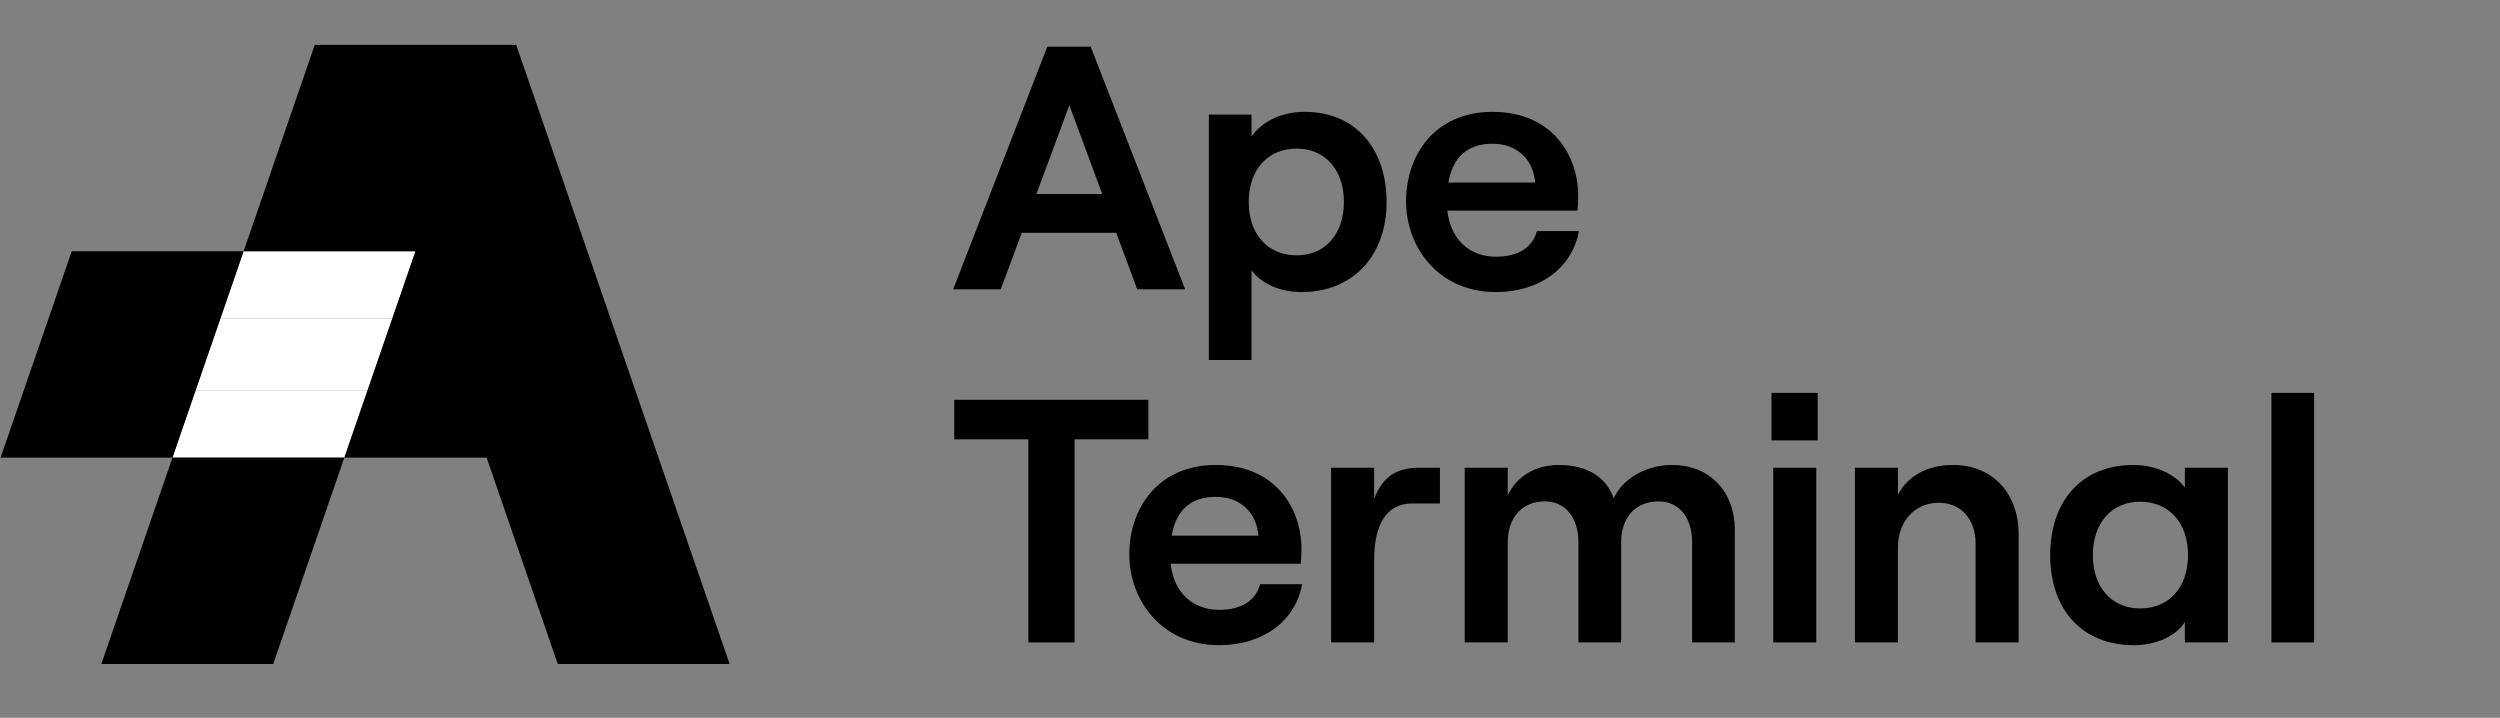
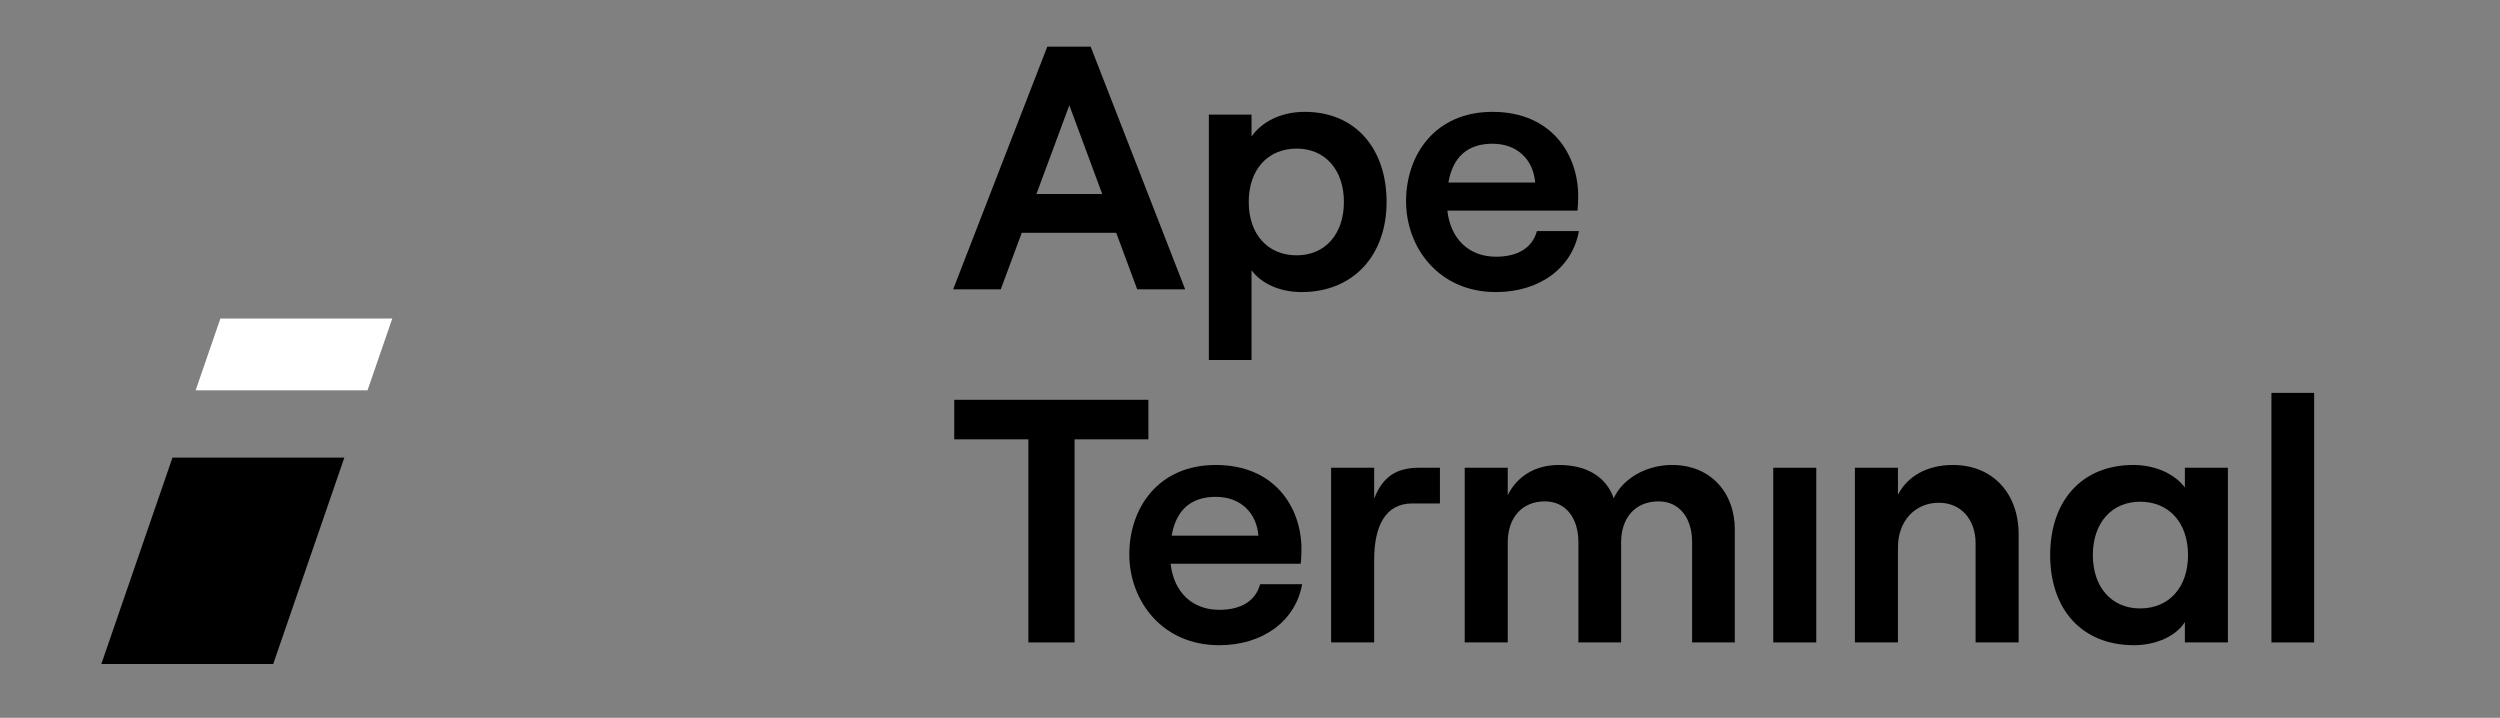
<svg xmlns="http://www.w3.org/2000/svg" width="101" height="29" viewBox="0 0 101 29" fill="none">
  <rect x="0" y="0" width="101" height="29" fill="#808080" stroke="none" />
  <path fill-rule="evenodd" clip-rule="evenodd" d="M45.095 9.405L45.943 11.688H47.88L44.063 1.886H42.31L38.508 11.688H40.431L41.279 9.405H45.095ZM44.53 7.837H41.872L43.201 4.253L44.53 7.837Z" fill="black" />
  <path fill-rule="evenodd" clip-rule="evenodd" d="M48.838 4.631V14.544H50.562V10.917C50.958 11.463 51.721 11.8 52.584 11.8C54.675 11.8 56.018 10.315 56.018 8.159C56.018 6.003 54.76 4.519 52.711 4.519C51.764 4.519 50.986 4.911 50.562 5.513V4.631H48.838ZM54.294 8.159C54.294 9.461 53.531 10.315 52.386 10.315C51.212 10.315 50.449 9.461 50.449 8.159C50.449 6.857 51.212 6.003 52.386 6.003C53.531 6.003 54.294 6.857 54.294 8.159Z" fill="black" />
  <path fill-rule="evenodd" clip-rule="evenodd" d="M63.788 9.335H62.092C61.908 10.007 61.328 10.371 60.438 10.371C59.335 10.371 58.6 9.643 58.473 8.509H63.731C63.745 8.369 63.759 8.159 63.759 7.921C63.759 6.241 62.685 4.519 60.296 4.519C57.964 4.519 56.805 6.269 56.805 8.131C56.805 9.979 58.105 11.8 60.438 11.8C62.19 11.8 63.519 10.833 63.788 9.335ZM58.515 7.375C58.699 6.311 59.321 5.807 60.296 5.807C61.328 5.807 61.95 6.479 62.021 7.375H58.515Z" fill="black" />
  <path d="M41.547 17.749V25.954H43.413V17.749H46.395V16.152H38.551V17.749H41.547Z" fill="black" />
  <path fill-rule="evenodd" clip-rule="evenodd" d="M52.607 23.601H50.911C50.727 24.273 50.147 24.637 49.257 24.637C48.154 24.637 47.419 23.909 47.292 22.775H52.55C52.564 22.635 52.579 22.425 52.579 22.187C52.579 20.507 51.504 18.785 49.116 18.785C46.783 18.785 45.624 20.535 45.624 22.397C45.624 24.245 46.925 26.066 49.257 26.066C51.01 26.066 52.338 25.099 52.607 23.601ZM47.335 21.641C47.518 20.577 48.14 20.073 49.116 20.073C50.147 20.073 50.769 20.745 50.84 21.641H47.335Z" fill="black" />
  <path d="M57.056 20.339H58.173V18.897H57.339C56.42 18.897 55.869 19.247 55.516 20.143V18.897H53.777V25.954H55.516V22.621C55.516 21.277 55.954 20.339 57.056 20.339Z" fill="black" />
  <path d="M59.174 18.897V25.954H60.913V21.907C60.913 20.913 61.492 20.255 62.411 20.255C63.245 20.255 63.768 20.913 63.768 21.907V25.954H65.493V21.907C65.493 20.913 66.072 20.255 67.005 20.255C67.839 20.255 68.362 20.913 68.362 21.907V25.954H70.086V21.389C70.086 19.891 69.097 18.785 67.556 18.785C66.425 18.785 65.521 19.401 65.196 20.129C64.885 19.261 64.107 18.785 62.977 18.785C61.973 18.785 61.266 19.289 60.913 20.003V18.897H59.174Z" fill="black" />
-   <path d="M73.434 15.873H71.568V17.791H73.434V15.873Z" fill="black" />
+   <path d="M73.434 15.873V17.791H73.434V15.873Z" fill="black" />
  <path d="M71.639 18.897V25.954H73.377V18.897H71.639Z" fill="black" />
  <path d="M74.938 18.897V25.954H76.677V22.103C76.677 21.067 77.355 20.311 78.33 20.311C79.221 20.311 79.814 20.983 79.814 21.949V25.954H81.553V21.585C81.553 19.933 80.507 18.785 78.896 18.785C77.878 18.785 77.073 19.219 76.677 19.989V18.897H74.938Z" fill="black" />
  <path fill-rule="evenodd" clip-rule="evenodd" d="M82.827 22.425C82.827 24.581 84.071 26.066 86.219 26.066C87.11 26.066 87.929 25.688 88.269 25.128V25.954H90.007V18.897H88.269V19.695C87.859 19.149 87.081 18.785 86.191 18.785C84.071 18.785 82.827 20.269 82.827 22.425ZM88.396 22.425C88.396 23.727 87.633 24.581 86.46 24.581C85.314 24.581 84.551 23.727 84.551 22.425C84.551 21.123 85.314 20.269 86.46 20.269C87.633 20.269 88.396 21.123 88.396 22.425Z" fill="black" />
  <path d="M91.766 15.873V25.954H93.491V15.873H91.766Z" fill="black" />
-   <path fill-rule="evenodd" clip-rule="evenodd" d="M15.849 12.869H8.906L9.843 10.15L16.786 10.151L15.849 12.869Z" fill="white" />
  <path fill-rule="evenodd" clip-rule="evenodd" d="M7.904 15.769H14.848L15.848 12.869H8.904L7.904 15.769Z" fill="white" />
-   <path fill-rule="evenodd" clip-rule="evenodd" d="M14.848 15.769L13.911 18.487H6.967L7.904 15.769H14.848Z" fill="white" />
  <path d="M4.094 26.825H11.038L13.912 18.487H6.968L4.094 26.825Z" fill="black" />
-   <path d="M0.024 18.487H6.968L9.842 10.15H2.898L0.024 18.487Z" fill="black" />
-   <path d="M16.785 10.151L9.842 10.15L12.716 1.812H20.855L29.477 26.825H22.533L19.659 18.488H13.912L16.785 10.151Z" fill="black" />
</svg>